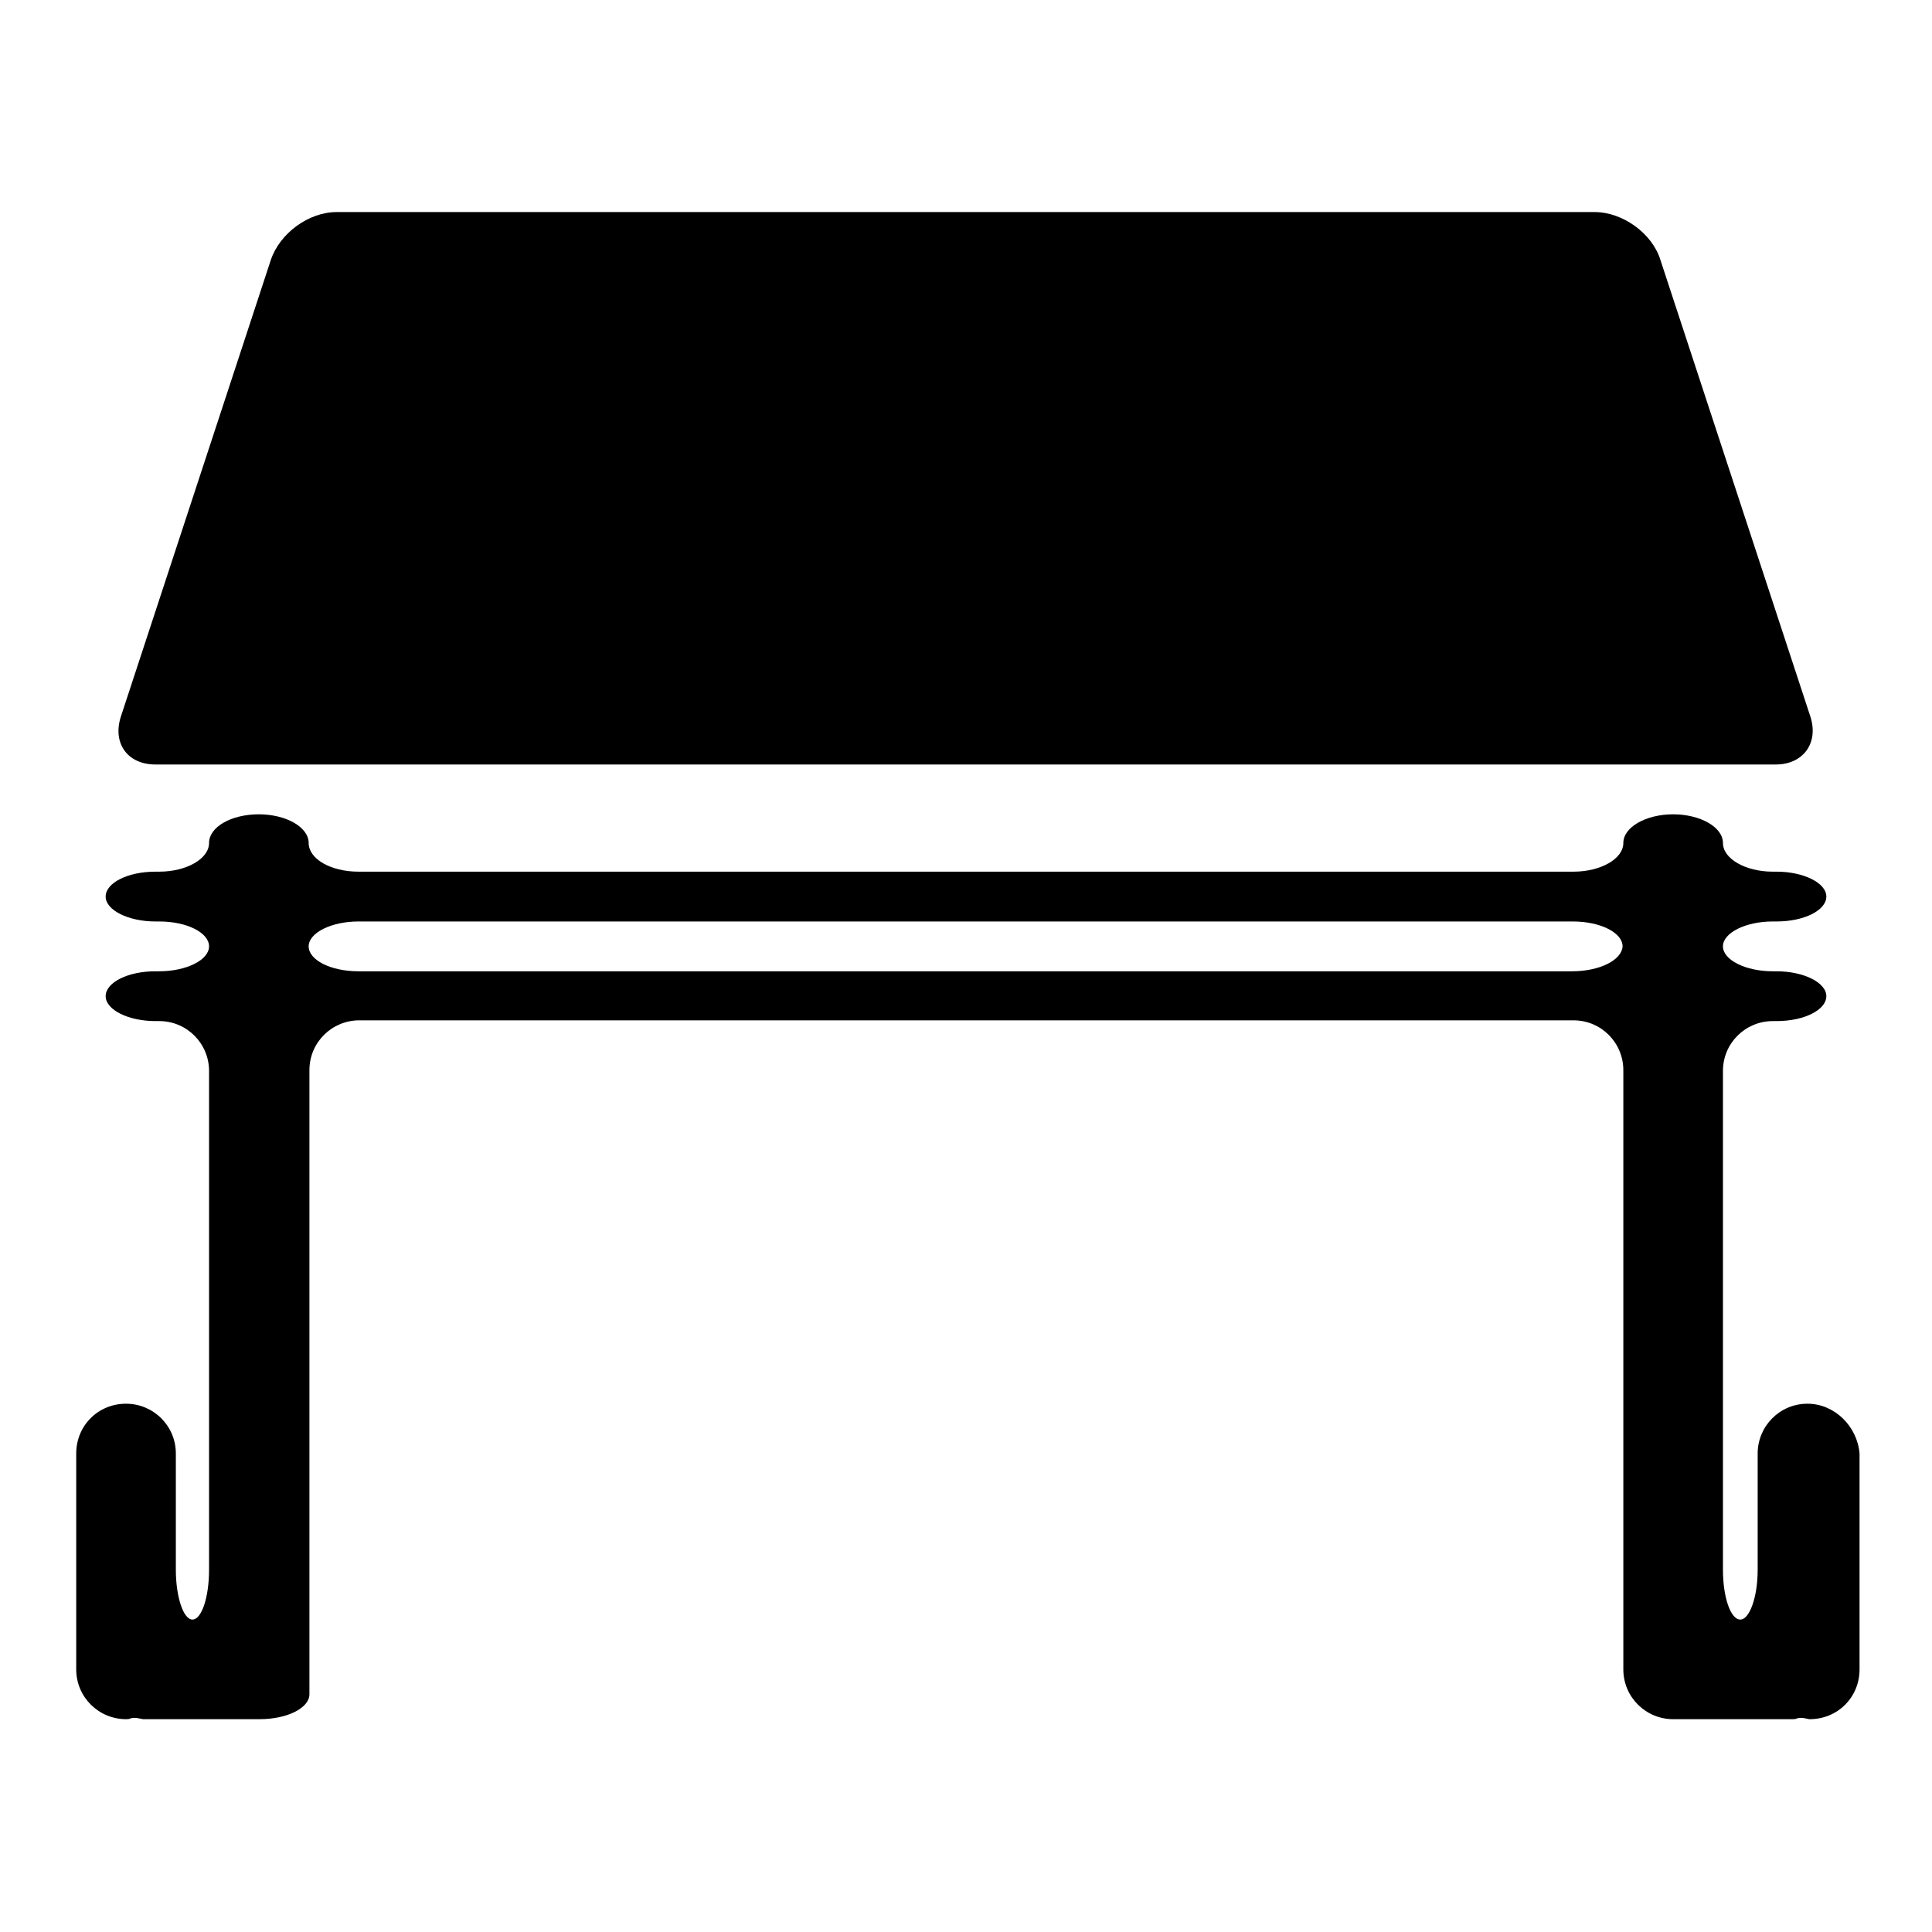
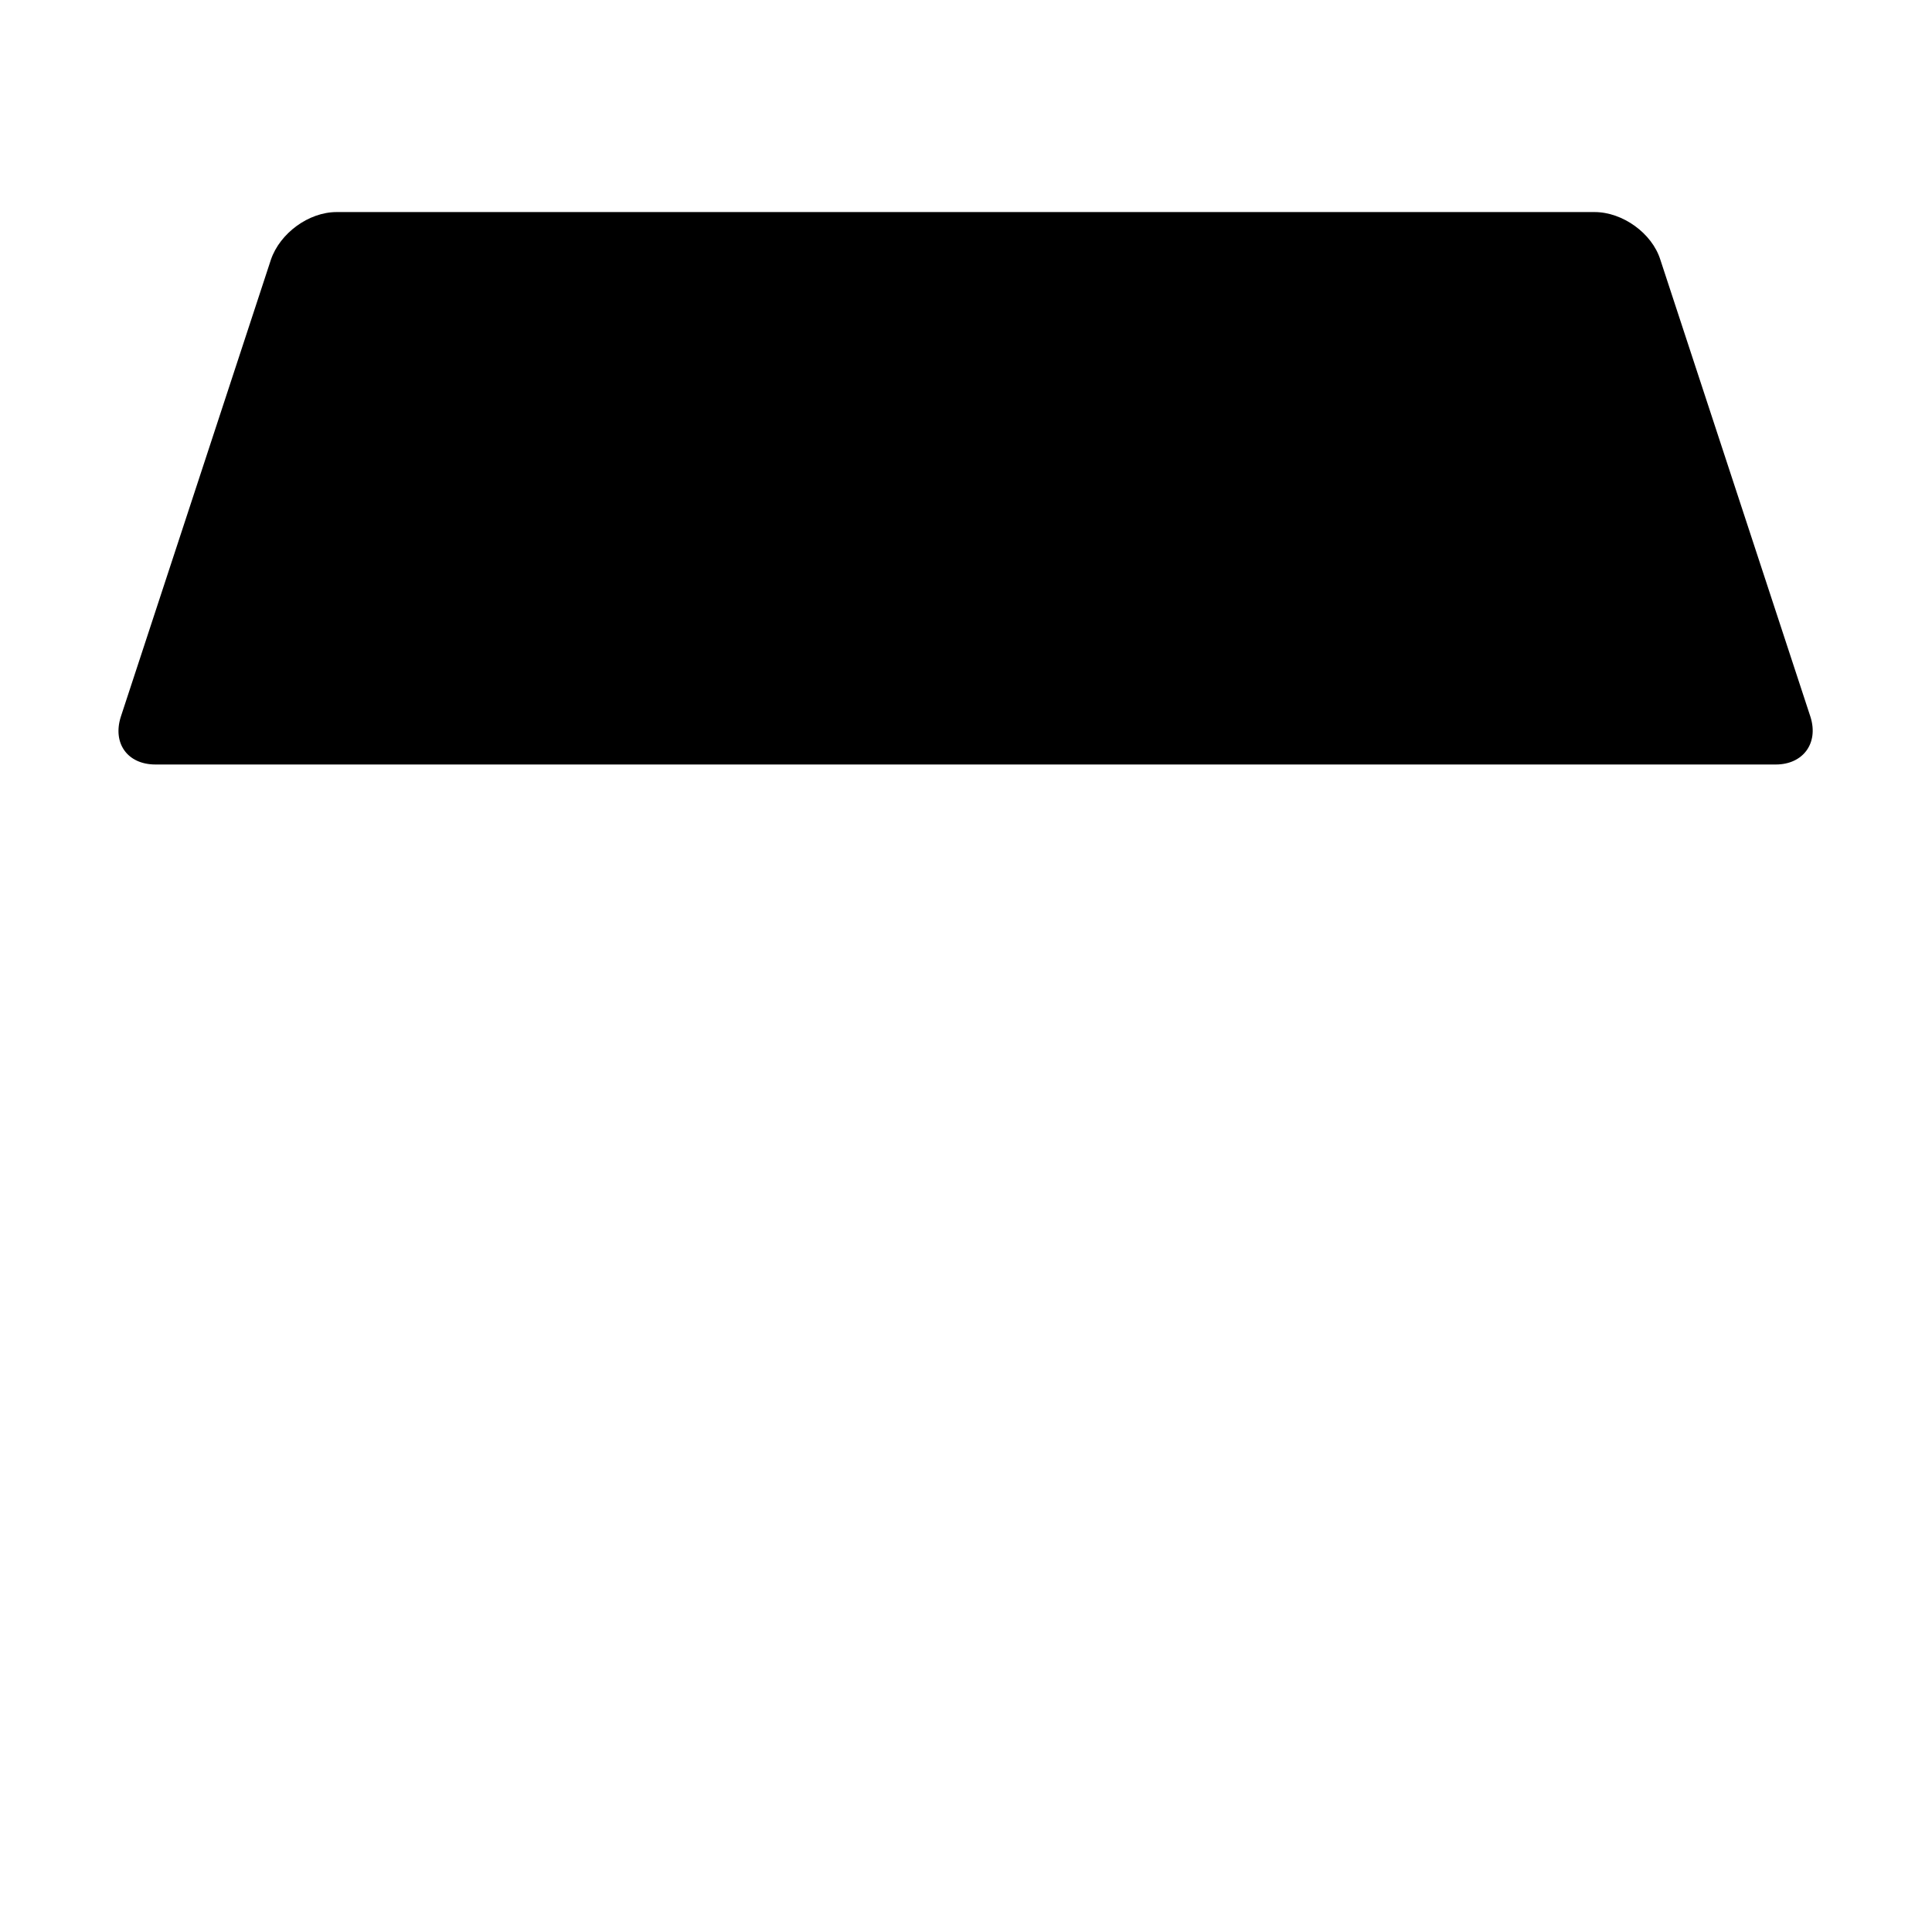
<svg xmlns="http://www.w3.org/2000/svg" version="1.1" x="0px" y="0px" viewBox="0 0 256 256" enable-background="new 0 0 256 256" xml:space="preserve">
  <g>
    <g>
      <g>
        <g>
          <path fill="#000000" d="M20.6,101.3h214.7c3.6,0,5.7-2.8,4.6-6.3l-19.9-60.6c-1.1-3.5-5-6.3-8.7-6.3H44.6c-3.7,0-7.5,2.8-8.7,6.3L16,95C14.9,98.5,16.9,101.3,20.6,101.3z" />
-           <path fill="#000000" d="M239.5,186c-3.7,0-6.6,3-6.6,6.6V208c0,3.7-1.1,6.6-2.3,6.6c-1.3,0-2.3-3-2.3-6.6v-66.1c0-3.7,3-6.6,6.6-6.6h0.5c3.7,0,6.6-1.5,6.6-3.3c0-1.8-3-3.3-6.6-3.3h-0.5c-3.6,0-6.6-1.5-6.6-3.3c0-1.8,3-3.3,6.6-3.3h0.5c3.7,0,6.6-1.5,6.6-3.3c0-1.8-3-3.3-6.6-3.3h-0.5c-3.6,0-6.6-1.7-6.6-3.8c0-2.1-3-3.8-6.6-3.8c-3.6,0-6.6,1.7-6.6,3.8c0,2.1-3,3.8-6.6,3.8H47.5c-3.7,0-6.6-1.7-6.6-3.8c0-2.1-3-3.8-6.6-3.8c-3.7,0-6.6,1.7-6.6,3.8c0,2.1-3,3.8-6.6,3.8h-0.5c-3.7,0-6.6,1.5-6.6,3.3c0,1.8,3,3.3,6.6,3.3h0.5c3.7,0,6.6,1.5,6.6,3.3c0,1.8-3,3.3-6.6,3.3h-0.5c-3.7,0-6.6,1.5-6.6,3.3c0,1.8,3,3.3,6.6,3.3h0.5c3.7,0,6.6,3,6.6,6.6V208c0,3.7-1,6.6-2.2,6.6s-2.2-3-2.2-6.6v-15.4c0-3.7-3-6.6-6.6-6.6c-3.7,0-6.6,2.9-6.6,6.6v28.6c0,3.7,3,6.6,6.6,6.6c0.2,0,0.4,0,0.6-0.1c0.3-0.1,0.8-0.1,1.1,0c0.2,0,0.4,0.1,0.6,0.1c0,0,2,0,4.4,0c2.4,0,7.4,0,11,0c3.7,0,6.6-1.5,6.6-3.3v-3.3v-79.4c0-3.7,3-6.6,6.6-6.6h160.9c3.7,0,6.6,3,6.6,6.6v79.4c0,3.7,3,6.6,6.6,6.6c3.7,0,8.6,0,11.2,0c2.3,0,4.6,0,4.6,0c0.2,0,0.4,0,0.6-0.1c0.3-0.1,0.8-0.1,1.1,0c0.2,0,0.4,0.1,0.6,0.1c3.7,0,6.6-2.9,6.6-6.6v-28.6C246.1,189,243.1,186,239.5,186z M208.3,128.7H47.5c-3.7,0-6.6-1.5-6.6-3.3c0-1.8,3-3.3,6.6-3.3h160.9c3.7,0,6.6,1.5,6.6,3.3C214.9,127.2,212,128.7,208.3,128.7z" />
        </g>
      </g>
      <g />
      <g />
      <g />
      <g />
      <g />
      <g />
      <g />
      <g />
      <g />
      <g />
      <g />
      <g />
      <g />
      <g />
      <g />
    </g>
  </g>
</svg>